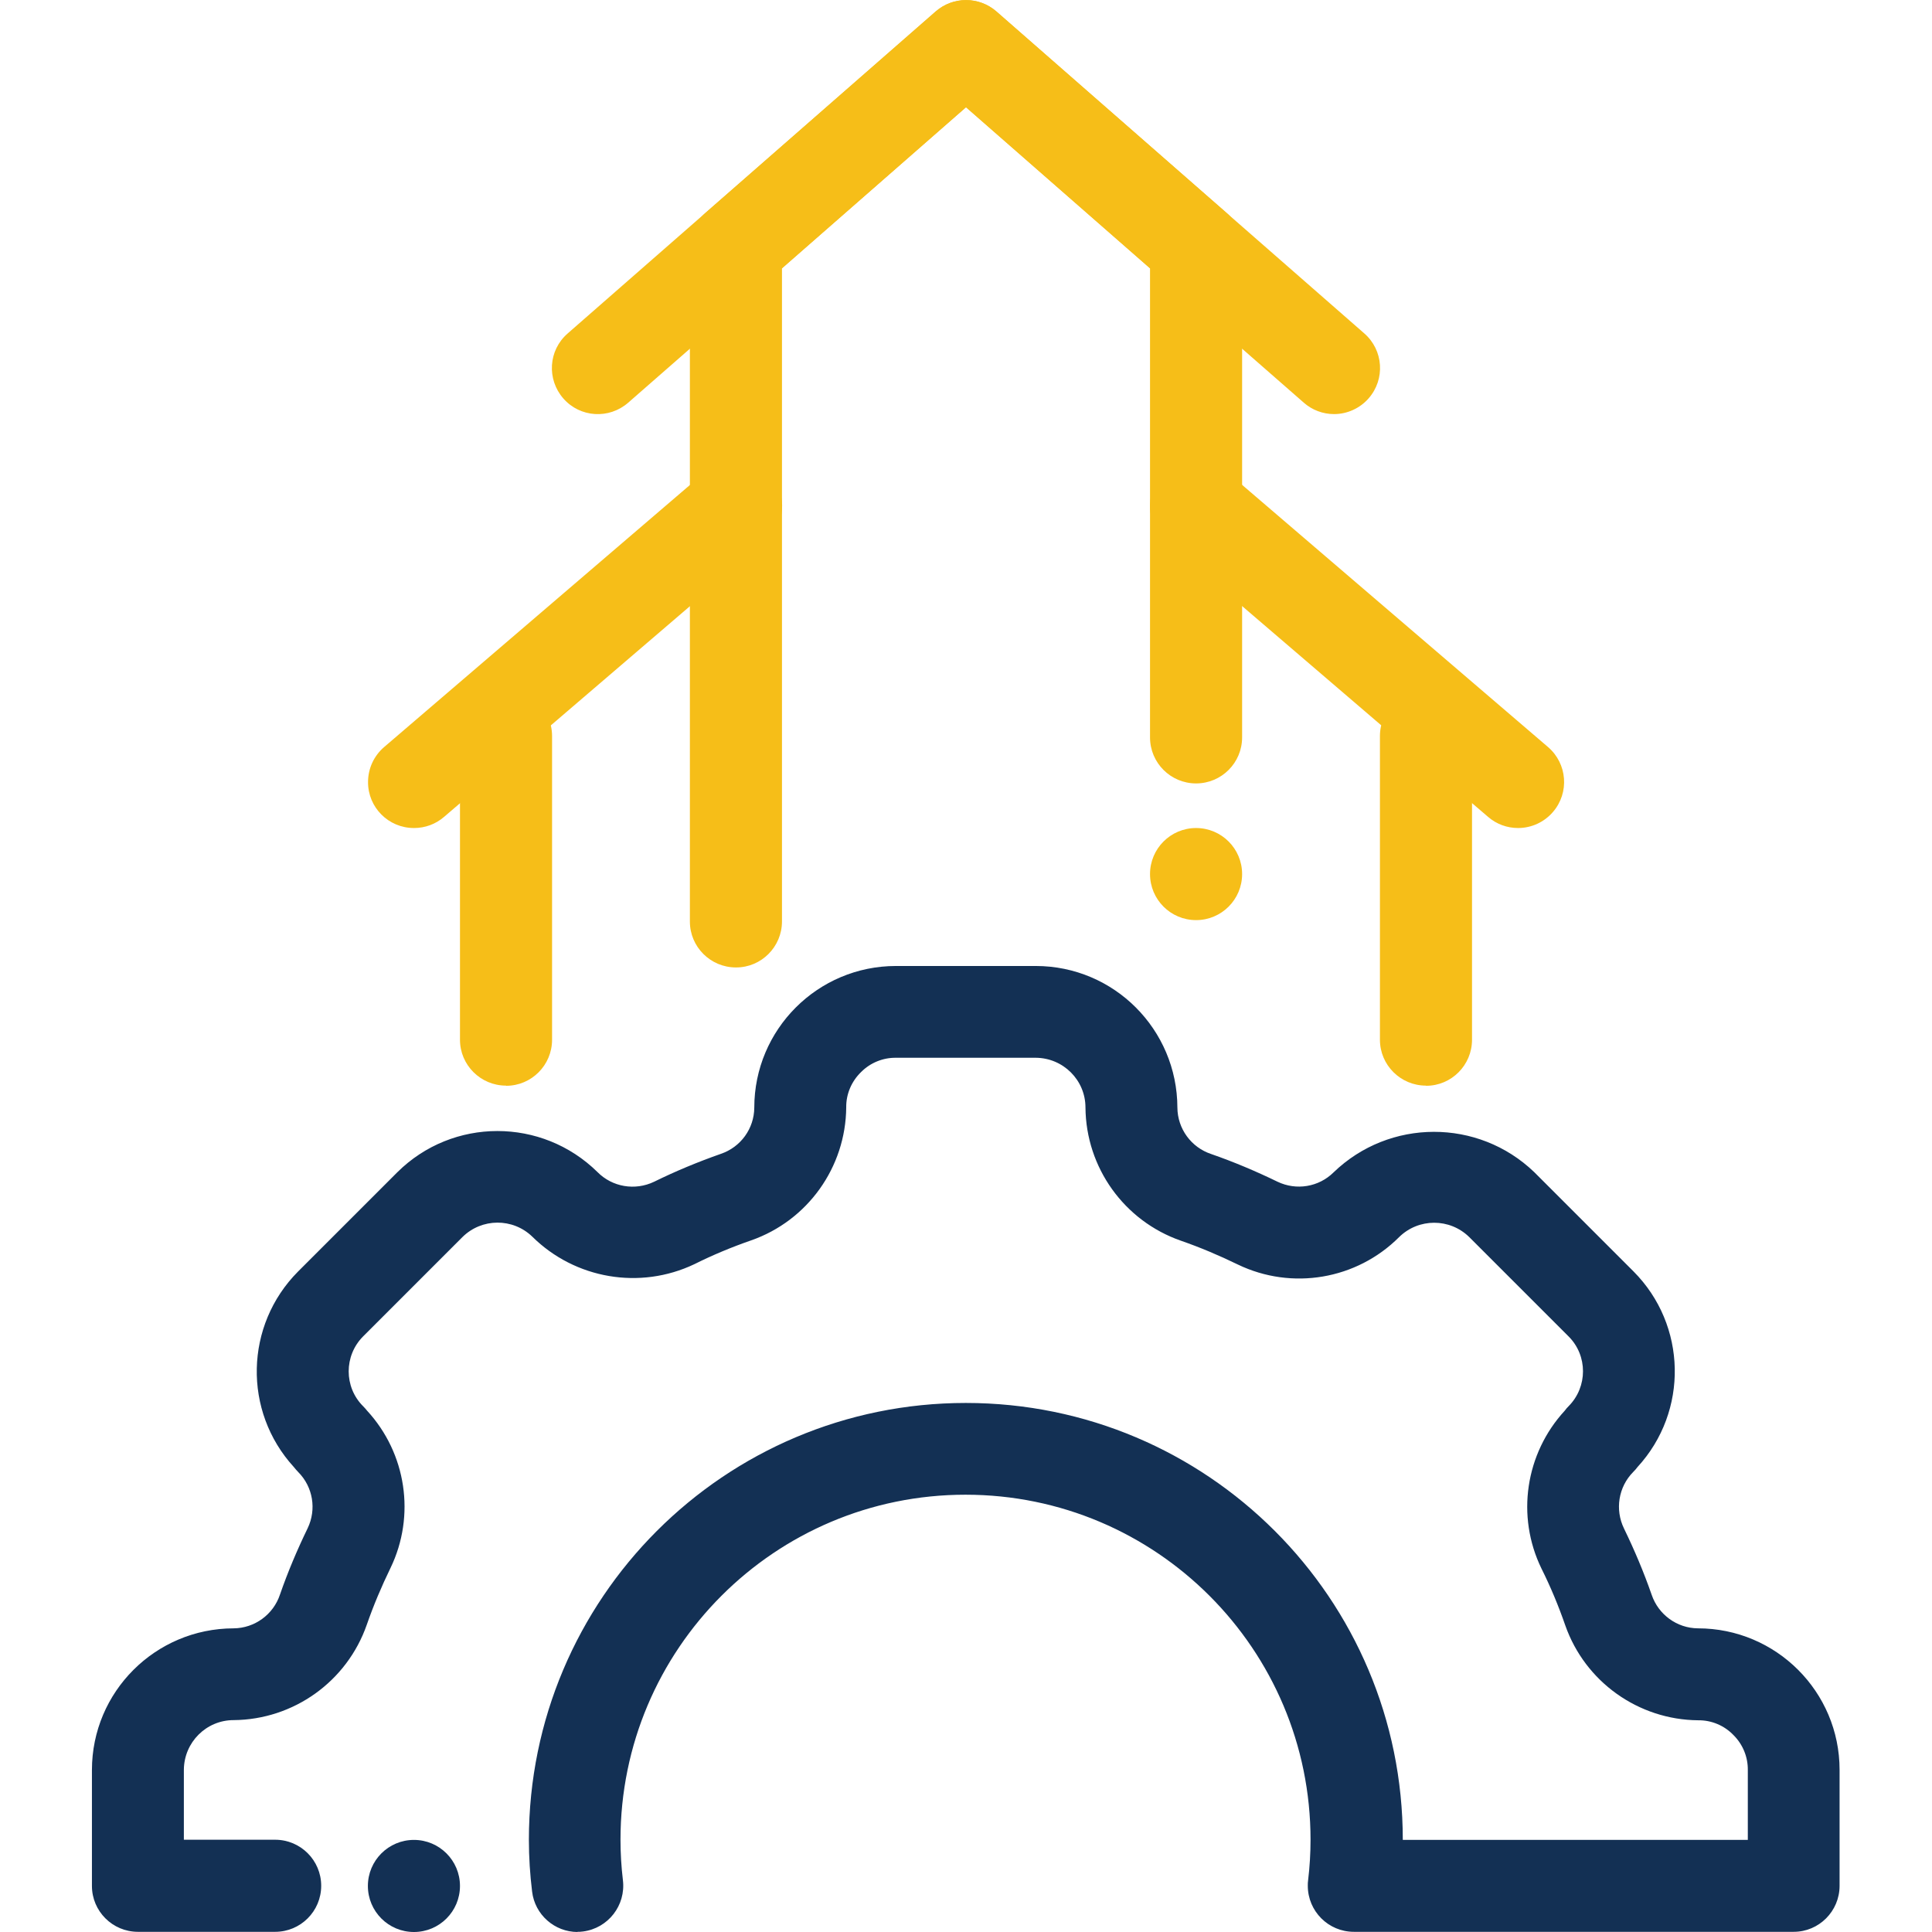
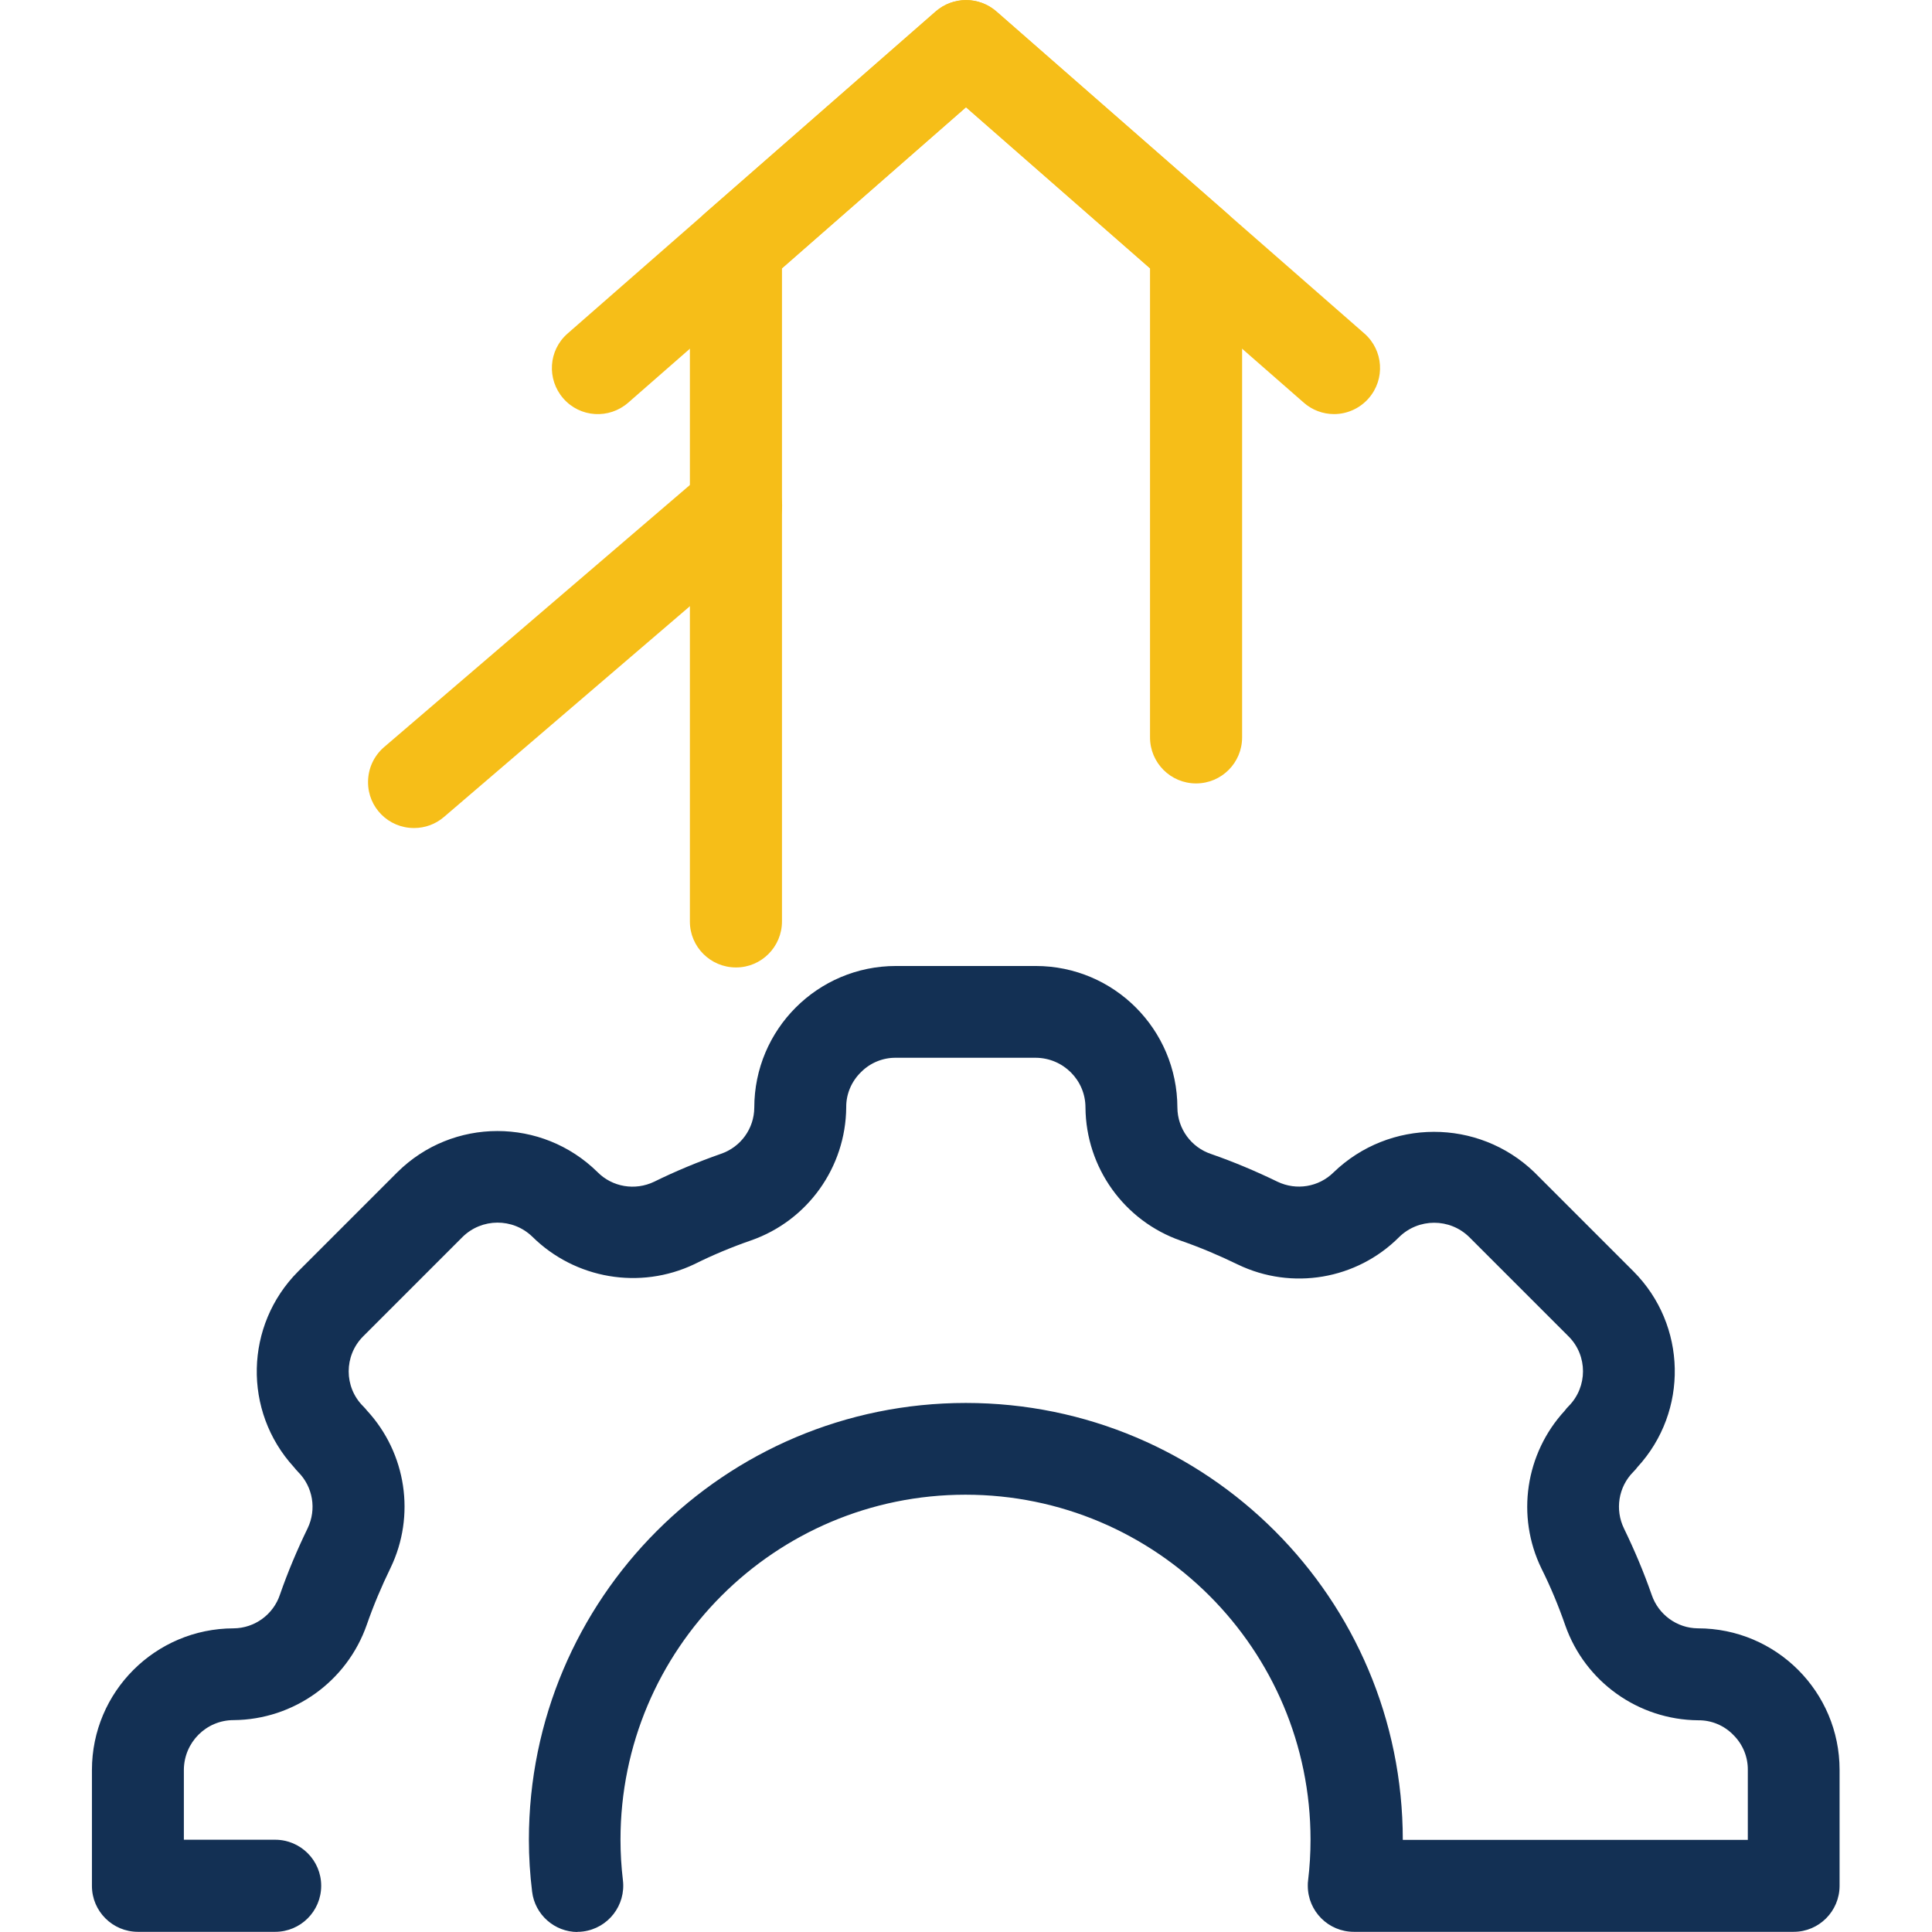
<svg xmlns="http://www.w3.org/2000/svg" id="Layer_1" data-name="Layer 1" viewBox="0 0 120 120">
  <defs>
    <style>
      .cls-1 {
        fill: #133054;
      }

      .cls-2 {
        fill: #f6be18;
      }
    </style>
  </defs>
  <g id="Layer_37" data-name="Layer 37">
    <g>
      <path class="cls-2" d="m45.71,60.09c-1.58,0-2.86-1.28-2.86-2.85h0V15.37c0-.82.35-1.61.97-2.15L58.12.71c1.08-.94,2.69-.94,3.77,0l14.29,12.51c.62.54.97,1.33.97,2.15v30.43c0,1.58-1.28,2.86-2.86,2.86s-2.86-1.28-2.86-2.86v-29.13l-11.43-10.01-11.43,10.01v40.56c0,1.58-1.28,2.86-2.85,2.86h0Z" />
      <path class="cls-2" d="m25.71,51.43c-1.58,0-2.86-1.28-2.85-2.86,0-.83.36-1.62,1-2.17l20-17.14c1.2-1.03,3-.89,4.03.31s.89,3-.31,4.03h0l-20,17.14c-.52.45-1.18.69-1.86.69Z" />
-       <path class="cls-2" d="m31.43,67.43c-1.58,0-2.86-1.28-2.86-2.85h0v-18.86c0-1.58,1.28-2.86,2.86-2.86s2.86,1.28,2.86,2.86v18.86c0,1.58-1.28,2.86-2.85,2.86h0Z" />
-       <path class="cls-2" d="m94.29,51.43c-.68,0-1.34-.24-1.86-.69l-20-17.14c-1.2-1.03-1.34-2.83-.31-4.03s2.83-1.34,4.03-.31h0l20,17.14c1.2,1.03,1.34,2.83.31,4.03-.54.63-1.33,1-2.17,1Z" />
-       <path class="cls-2" d="m88.57,67.43c-1.58,0-2.86-1.28-2.86-2.85h0v-18.86c0-1.58,1.28-2.86,2.86-2.86s2.86,1.28,2.86,2.86v18.86c0,1.58-1.28,2.86-2.85,2.86h0Z" />
      <path class="cls-2" d="m82.86,25.72c-.69,0-1.36-.25-1.88-.71L60,6.66l-20.98,18.35c-1.19,1.04-2.99.93-4.03-.26-1.04-1.19-.93-2.99.26-4.03,0,0,0,0,.01-.01L58.12.71c1.08-.94,2.68-.94,3.76,0l22.86,20c1.19,1.04,1.31,2.84.27,4.03-.54.62-1.33.98-2.15.98Z" />
    </g>
    <path class="cls-1" d="m35.88,120c-1.44,0-2.66-1.08-2.83-2.51-.13-1.06-.2-2.14-.2-3.21,0-14.99,12.15-27.14,27.14-27.14s27.14,12.15,27.14,27.14h21.43v-4.34c.01-.81-.31-1.59-.88-2.16-.57-.6-1.37-.94-2.2-.93-3.72-.03-7.03-2.39-8.26-5.9-.42-1.21-.91-2.39-1.48-3.53-1.58-3.25-1-7.14,1.45-9.8.07-.1.15-.19.24-.28,1.19-1.2,1.19-3.14,0-4.33l-6.17-6.17c-1.21-1.19-3.15-1.19-4.36,0-2.64,2.64-6.66,3.32-10.02,1.7-1.15-.56-2.33-1.06-3.54-1.48-3.52-1.23-5.89-4.54-5.92-8.27,0-1.7-1.38-3.08-3.09-3.09h-8.68c-.81-.01-1.59.31-2.16.88-.6.58-.94,1.37-.93,2.2-.03,3.72-2.39,7.03-5.9,8.26-1.21.42-2.39.91-3.53,1.48-3.38,1.61-7.41.92-10.07-1.71-1.21-1.17-3.14-1.16-4.34.03l-6.17,6.17c-1.19,1.2-1.19,3.14,0,4.33.09.09.17.18.25.28,2.44,2.65,3.02,6.52,1.46,9.76-.56,1.15-1.06,2.33-1.48,3.54-1.23,3.52-4.54,5.89-8.27,5.92-1.7,0-3.08,1.38-3.09,3.09v4.34h5.67c1.58,0,2.86,1.28,2.86,2.86s-1.28,2.86-2.86,2.86h-8.52c-1.58,0-2.86-1.28-2.86-2.85h0v-7.2c0-4.86,3.94-8.79,8.8-8.8,1.31-.01,2.47-.86,2.88-2.1.49-1.41,1.07-2.78,1.72-4.12.56-1.17.33-2.56-.58-3.48-.1-.1-.19-.21-.28-.32-3.17-3.47-3.05-8.81.26-12.14l6.17-6.17c3.44-3.41,8.98-3.41,12.43-.01.92.93,2.33,1.17,3.52.6,1.34-.66,2.72-1.23,4.14-1.73,1.24-.42,2.07-1.57,2.08-2.87,0-4.86,3.94-8.8,8.8-8.8h8.68c4.86,0,8.79,3.94,8.8,8.8.01,1.31.86,2.47,2.1,2.88,1.41.49,2.78,1.07,4.12,1.72,1.17.56,2.56.33,3.48-.58,3.47-3.35,8.98-3.36,12.46-.02l6.17,6.17c3.32,3.33,3.43,8.69.25,12.15-.08.11-.17.21-.27.31-.92.93-1.14,2.34-.57,3.51.65,1.34,1.23,2.71,1.72,4.12.42,1.23,1.57,2.07,2.87,2.08,4.86,0,8.8,3.94,8.8,8.79h0v7.2c0,1.58-1.28,2.86-2.85,2.86h-27.32c-1.58,0-2.86-1.28-2.86-2.86,0-.12,0-.23.02-.35.1-.83.15-1.67.15-2.51,0-11.83-9.59-21.43-21.43-21.43s-21.43,9.59-21.43,21.43c0,.84.05,1.67.15,2.51.19,1.57-.92,2.99-2.48,3.19-.12.02-.24.02-.35.02Z" />
-     <circle class="cls-2" cx="74.29" cy="54.29" r="2.86" />
-     <circle class="cls-1" cx="25.71" cy="117.14" r="2.86" />
  </g>
</svg>